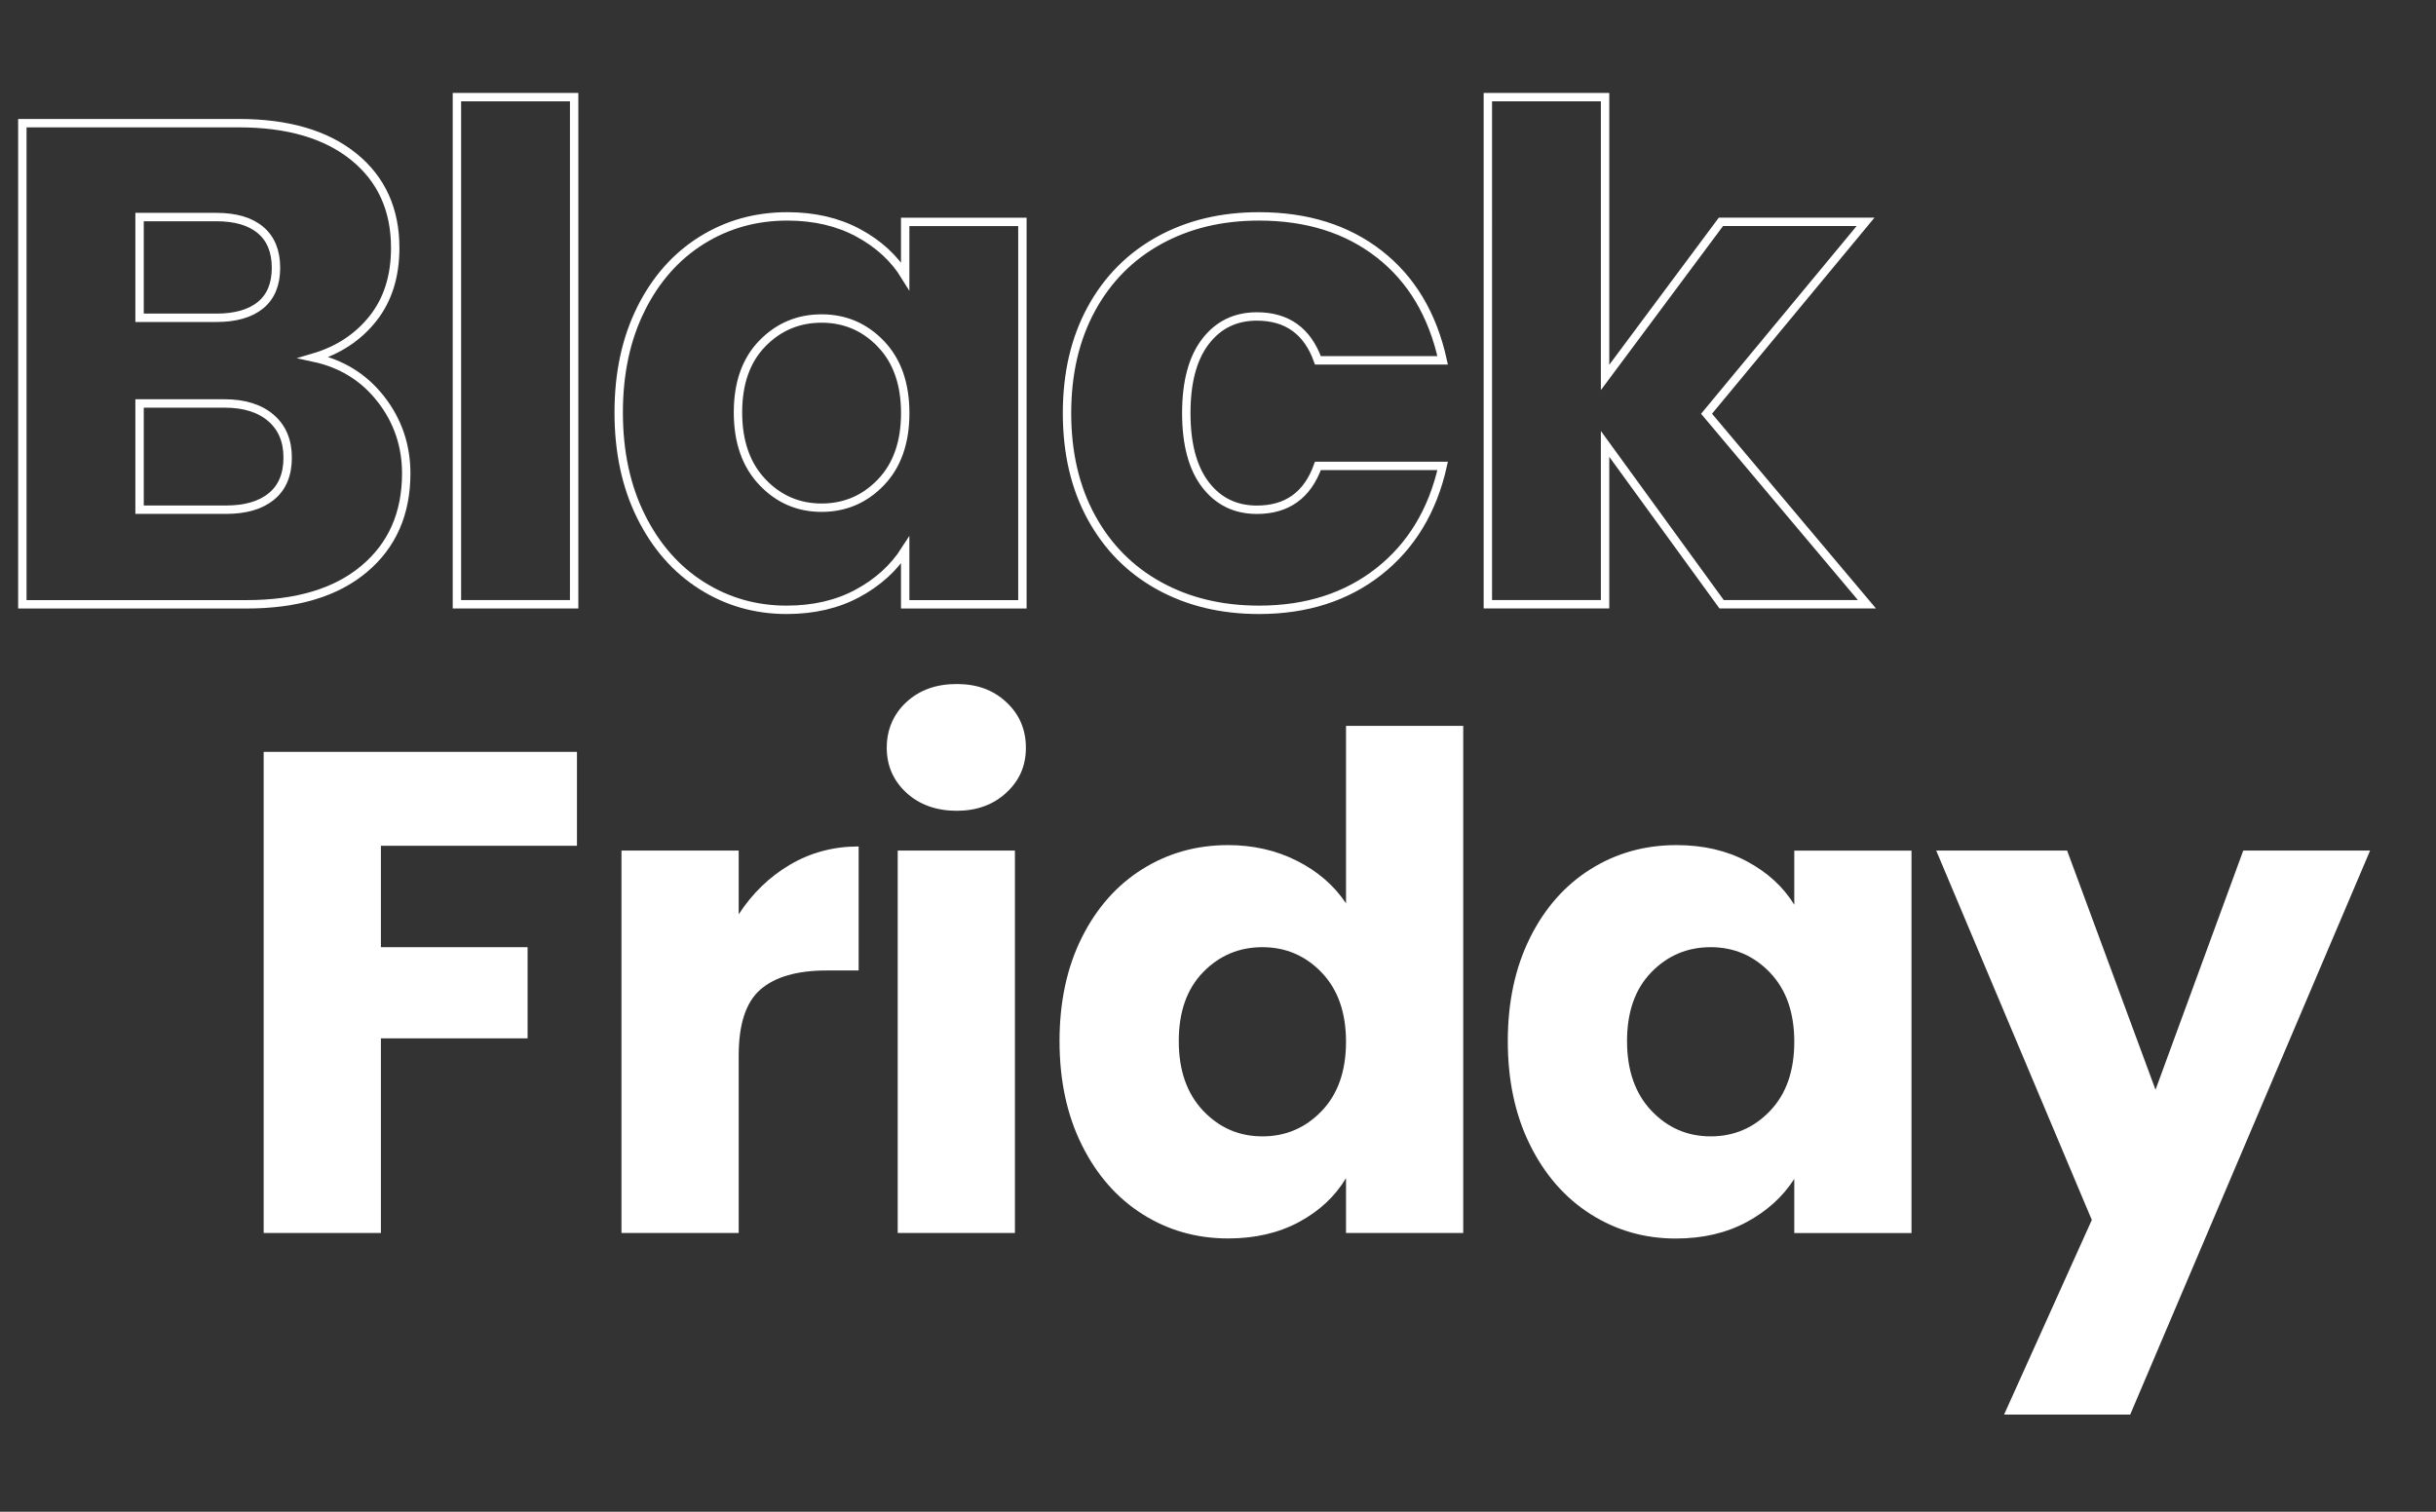
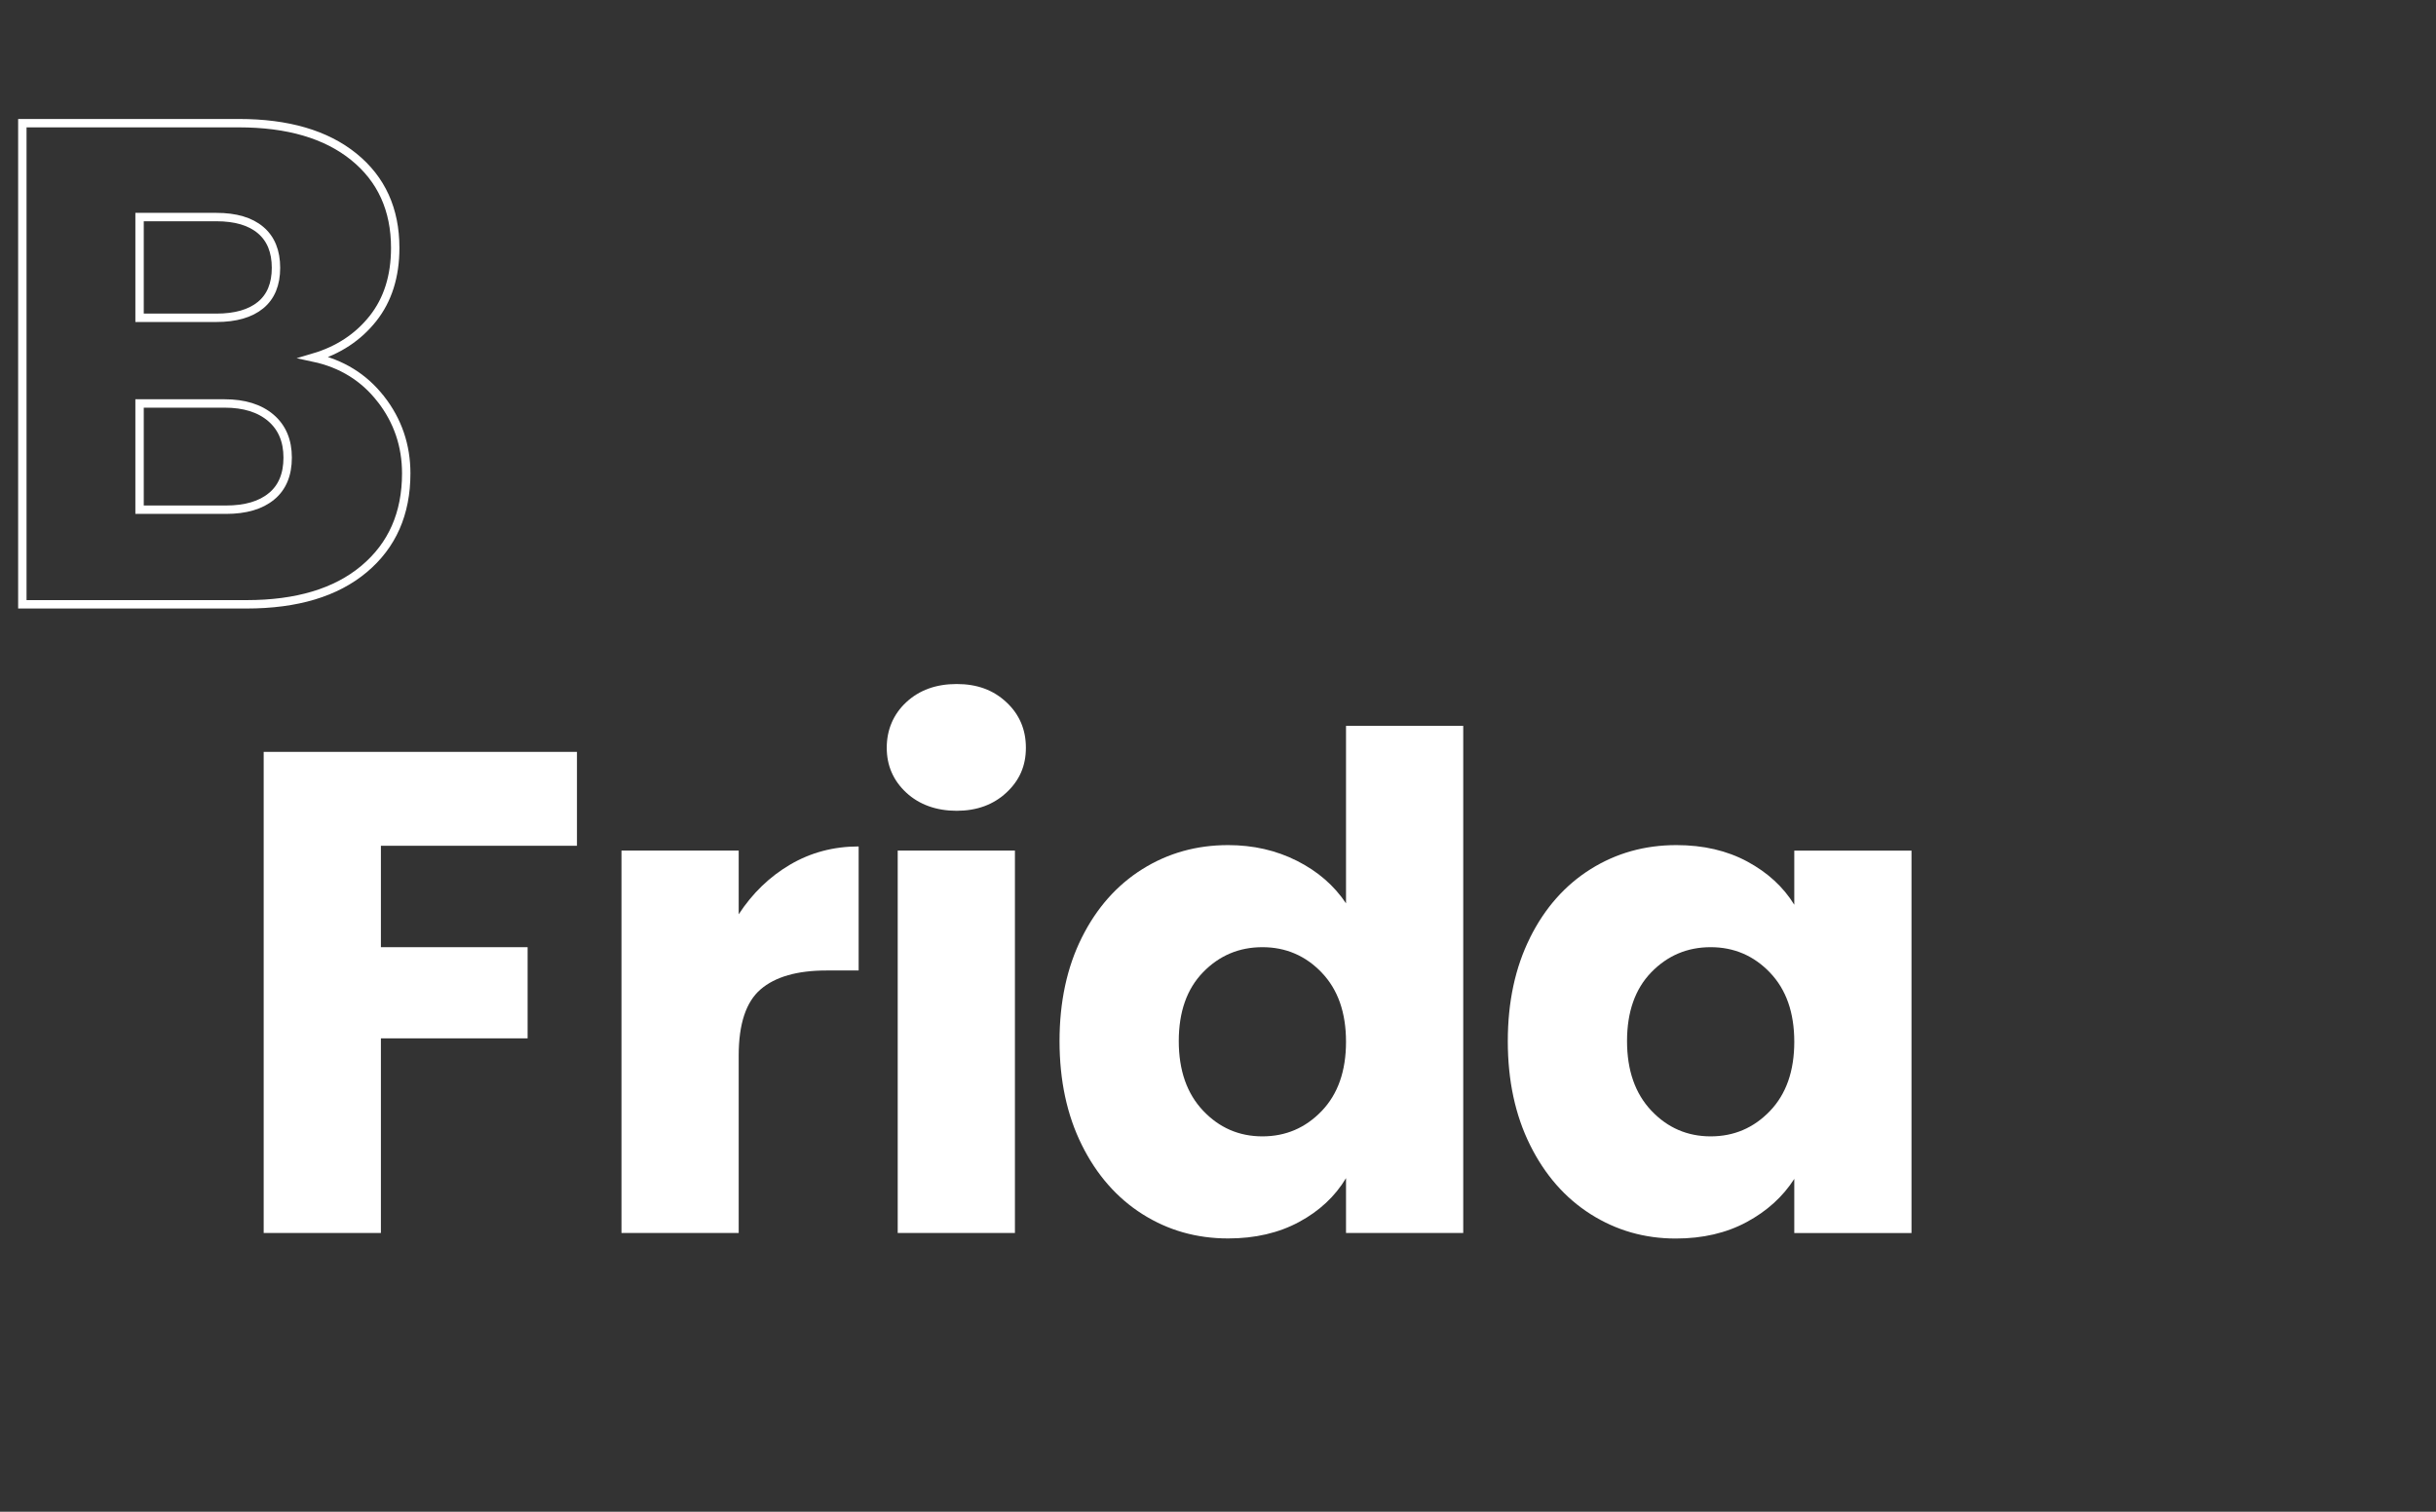
<svg xmlns="http://www.w3.org/2000/svg" id="Warstwa_6" viewBox="0 0 580 360">
  <rect x="0" y="0" width="580" height="360" fill="#333333" stroke="none" />
  <defs>
    <style>.cls-1{fill:#fff;}.cls-2{fill:none;stroke:#fff;stroke-miterlimit:10;stroke-width:2px;}</style>
  </defs>
  <path class="cls-2" d="M90.68,95.02c4.02,5.17,6.04,11.07,6.04,17.71,0,9.58-3.35,17.16-10.04,22.77-6.69,5.61-16.02,8.41-27.99,8.41H5.32V29.33h51.57c11.64,0,20.75,2.67,27.34,8,6.58,5.33,9.87,12.57,9.87,21.71,0,6.75-1.77,12.35-5.3,16.81-3.54,4.46-8.24,7.56-14.12,9.3,6.64,1.42,11.97,4.71,15.99,9.87ZM33.23,75.68h18.28c4.57,0,8.08-1.01,10.53-3.02,2.45-2.01,3.67-4.98,3.67-8.89s-1.22-6.91-3.67-8.98c-2.45-2.07-5.96-3.1-10.53-3.1h-18.28v23.99ZM64.65,118.2c2.56-2.12,3.84-5.19,3.84-9.22s-1.33-7.18-4-9.47c-2.67-2.28-6.34-3.43-11.02-3.43h-20.24v25.3h20.56c4.68,0,8.3-1.06,10.85-3.18Z" />
-   <path class="cls-2" d="M136.7,23.13v120.77h-27.91V23.13h27.91Z" />
-   <path class="cls-2" d="M152.61,73.56c3.53-7.07,8.35-12.51,14.44-16.32,6.09-3.81,12.89-5.71,20.4-5.71,6.42,0,12.05,1.31,16.89,3.92,4.84,2.61,8.57,6.04,11.18,10.28v-12.89h27.91v91.07h-27.91v-12.89c-2.72,4.24-6.5,7.67-11.34,10.28-4.84,2.61-10.47,3.92-16.89,3.92-7.4,0-14.15-1.93-20.24-5.79-6.09-3.86-10.91-9.36-14.44-16.48-3.54-7.12-5.3-15.37-5.3-24.73s1.77-17.57,5.3-24.64ZM209.74,81.89c-3.86-4.02-8.57-6.04-14.12-6.04s-10.26,1.99-14.12,5.96c-3.86,3.97-5.79,9.44-5.79,16.4s1.93,12.49,5.79,16.57c3.86,4.08,8.57,6.12,14.12,6.12s10.25-2.01,14.12-6.04c3.86-4.02,5.79-9.52,5.79-16.48s-1.93-12.46-5.79-16.48Z" />
-   <path class="cls-2" d="M259.84,73.56c3.86-7.07,9.25-12.51,16.16-16.32,6.91-3.81,14.82-5.71,23.75-5.71,11.43,0,20.97,2.99,28.64,8.98,7.67,5.98,12.7,14.42,15.1,25.3h-29.7c-2.5-6.96-7.34-10.45-14.53-10.45-5.12,0-9.2,1.99-12.24,5.96-3.05,3.97-4.57,9.66-4.57,17.05s1.52,13.08,4.57,17.06c3.05,3.97,7.13,5.96,12.24,5.96,7.18,0,12.02-3.48,14.53-10.44h29.7c-2.39,10.66-7.46,19.04-15.18,25.13-7.73,6.09-17.25,9.14-28.56,9.14-8.92,0-16.84-1.9-23.75-5.71-6.91-3.81-12.3-9.25-16.16-16.32-3.86-7.07-5.79-15.34-5.79-24.81s1.93-17.73,5.79-24.81Z" />
-   <path class="cls-2" d="M409.91,143.9l-27.75-38.19v38.19h-27.91V23.13h27.91v66.75l27.58-37.05h34.44l-37.86,45.7,38.19,45.37h-34.6Z" />
  <path class="cls-1" d="M137.37,179.05v22.36h-46.68v24.15h34.93v21.71h-34.93v46.35h-27.91v-114.57h74.59Z" />
  <path class="cls-1" d="M188.12,205.9c4.9-2.88,10.34-4.33,16.32-4.33v29.54h-7.67c-6.96,0-12.19,1.5-15.67,4.49-3.48,2.99-5.22,8.24-5.22,15.75v42.27h-27.91v-91.07h27.91v15.18c3.26-5,7.34-8.95,12.24-11.83Z" />
  <path class="cls-1" d="M215.78,188.76c-3.1-2.88-4.65-6.45-4.65-10.69s1.55-7.97,4.65-10.85c3.1-2.88,7.1-4.33,12-4.33s8.73,1.44,11.83,4.33c3.1,2.88,4.65,6.5,4.65,10.85s-1.55,7.81-4.65,10.69c-3.1,2.88-7.05,4.32-11.83,4.32s-8.89-1.44-12-4.32ZM241.65,202.55v91.07h-27.91v-91.07h27.91Z" />
  <path class="cls-1" d="M257.57,223.28c3.53-7.07,8.35-12.51,14.44-16.32,6.09-3.81,12.89-5.71,20.4-5.71,5.98,0,11.45,1.25,16.4,3.75,4.95,2.5,8.84,5.88,11.67,10.12v-42.27h27.91v120.77h-27.91v-13.06c-2.61,4.35-6.34,7.83-11.18,10.44-4.84,2.61-10.47,3.92-16.89,3.92-7.51,0-14.31-1.93-20.4-5.79-6.09-3.86-10.91-9.36-14.44-16.48-3.54-7.12-5.3-15.37-5.3-24.73s1.77-17.57,5.3-24.64ZM314.69,231.6c-3.86-4.02-8.57-6.04-14.12-6.04s-10.26,1.99-14.12,5.96c-3.86,3.97-5.79,9.44-5.79,16.4s1.93,12.49,5.79,16.57c3.86,4.08,8.57,6.12,14.12,6.12s10.25-2.01,14.12-6.04c3.86-4.02,5.79-9.52,5.79-16.48s-1.93-12.46-5.79-16.48Z" />
  <path class="cls-1" d="M364.3,223.28c3.53-7.07,8.35-12.51,14.44-16.32,6.09-3.81,12.89-5.71,20.4-5.71,6.42,0,12.05,1.31,16.89,3.92,4.84,2.61,8.57,6.04,11.18,10.28v-12.89h27.91v91.07h-27.91v-12.89c-2.72,4.24-6.5,7.67-11.34,10.28-4.84,2.61-10.47,3.92-16.89,3.92-7.4,0-14.15-1.93-20.24-5.79-6.09-3.86-10.91-9.36-14.44-16.48-3.54-7.12-5.3-15.37-5.3-24.73s1.77-17.57,5.3-24.64ZM421.42,231.6c-3.86-4.02-8.57-6.04-14.12-6.04s-10.26,1.99-14.12,5.96c-3.86,3.97-5.79,9.44-5.79,16.4s1.93,12.49,5.79,16.57c3.86,4.08,8.57,6.12,14.12,6.12s10.25-2.01,14.12-6.04c3.86-4.02,5.79-9.52,5.79-16.48s-1.93-12.46-5.79-16.48Z" />
-   <path class="cls-1" d="M564.31,202.55l-57.12,134.32h-30.03l20.89-46.35-37.05-87.97h31.17l21.05,56.96,20.89-56.96h30.19Z" />
</svg>